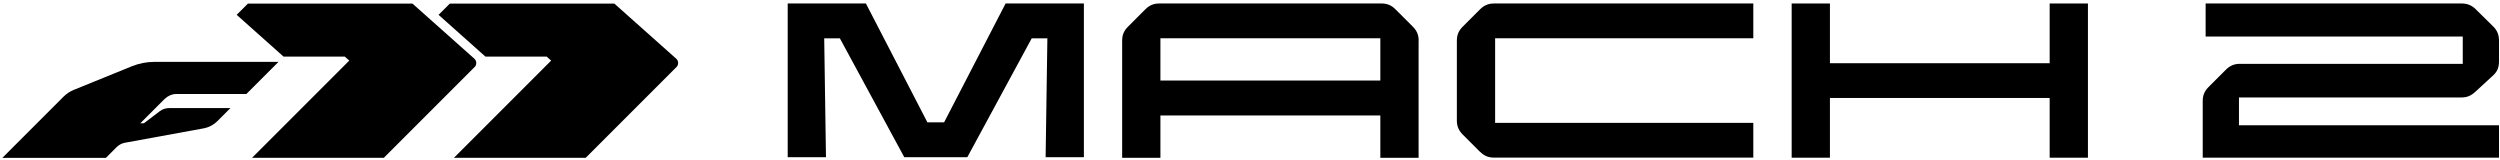
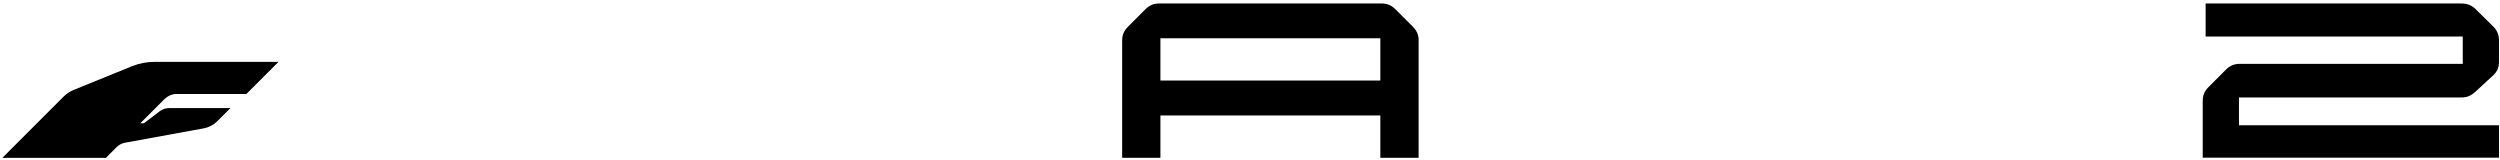
<svg xmlns="http://www.w3.org/2000/svg" width="624" height="40" viewBox="0 0 624 40" fill="none">
-   <path d="M168.836 16.745L146.199 39.382H113.308L137.57 15.12L136.45 14.132H121.168L109.466 3.703L112.276 0.893H153.335L168.77 14.637C169.407 15.186 169.429 16.174 168.836 16.767V16.745Z" fill="black" />
  <path d="M41.225 24.561L35.012 30.775H35.912L39.864 27.767C40.545 27.24 41.379 26.977 42.235 26.977H57.517L54.223 30.27C53.323 31.17 52.16 31.785 50.886 32.027L31.191 35.627C30.423 35.759 29.698 36.154 29.127 36.703L26.427 39.404H0.584L15.844 24.144C16.568 23.42 17.447 22.827 18.413 22.432L32.948 16.526C34.704 15.823 36.571 15.45 38.459 15.45H69.505L61.491 23.464H43.992C42.96 23.464 41.972 23.881 41.247 24.605L41.225 24.561Z" fill="black" />
-   <path d="M118.446 16.745L95.809 39.382H62.918L87.18 15.12L86.06 14.132H70.779L59.076 3.703L61.886 0.893H102.945L118.38 14.637C119.017 15.186 119.039 16.174 118.446 16.767V16.745Z" fill="black" />
-   <path d="M549.8 25.199C549.8 23.816 550.239 22.74 551.249 21.73L555.597 17.382C556.607 16.372 557.705 15.933 559.066 15.933H614.703V9.127H550.525V0.871H614.484C615.779 0.871 616.943 1.31 617.953 2.32L622.366 6.668C623.376 7.678 623.75 8.841 623.75 10.137V15.274C623.75 16.724 623.398 17.799 622.3 18.809L617.887 22.871C616.723 23.947 615.713 24.32 614.418 24.32H558.846V31.259H623.75V39.361H549.8V25.177V25.199Z" fill="black" />
-   <path d="M196.589 0.871H216.13L231.477 30.534H235.649L250.997 0.871H270.538V39.229H260.987L261.426 9.566H257.518L241.446 39.229H225.703L209.631 9.566H205.723L206.162 39.229H196.611V0.871H196.589Z" fill="black" />
+   <path d="M549.8 25.199C549.8 23.816 550.239 22.74 551.249 21.73L555.597 17.382C556.607 16.372 557.705 15.933 559.066 15.933H614.703V9.127H550.525V0.871H614.484C615.779 0.871 616.943 1.31 617.953 2.32L622.366 6.668C623.376 7.678 623.75 8.841 623.75 10.137V15.274C623.75 16.724 623.398 17.799 622.3 18.809L617.887 22.871C616.723 23.947 615.713 24.32 614.418 24.32H558.846V31.259H623.75V39.361H549.8V25.177V25.199" fill="black" />
  <path d="M354.082 10.137V39.383H344.531V28.822H289.64V39.383H280.089V10.137C280.089 8.753 280.528 7.678 281.538 6.668L285.885 2.32C286.895 1.31 287.993 0.871 289.354 0.871H344.838C346.221 0.871 347.297 1.31 348.307 2.32L352.655 6.668C353.665 7.678 354.104 8.775 354.104 10.137H354.082ZM344.531 20.127V9.544H289.64V20.105H344.531V20.127Z" fill="black" />
-   <path d="M369.428 37.911L365.081 33.564C364.071 32.554 363.632 31.456 363.632 30.095V10.137C363.632 8.753 364.071 7.678 365.081 6.668L369.428 2.32C370.439 1.31 371.536 0.871 372.898 0.871H437.625V9.544H373.183V30.666H437.625V39.339H372.898C371.514 39.339 370.439 38.9 369.428 37.89V37.911Z" fill="black" />
-   <path d="M521.148 0.871V39.361H511.597V24.452H456.75V39.361H447.199V0.871H456.75V15.78H511.597V0.871H521.148Z" fill="black" />
</svg>